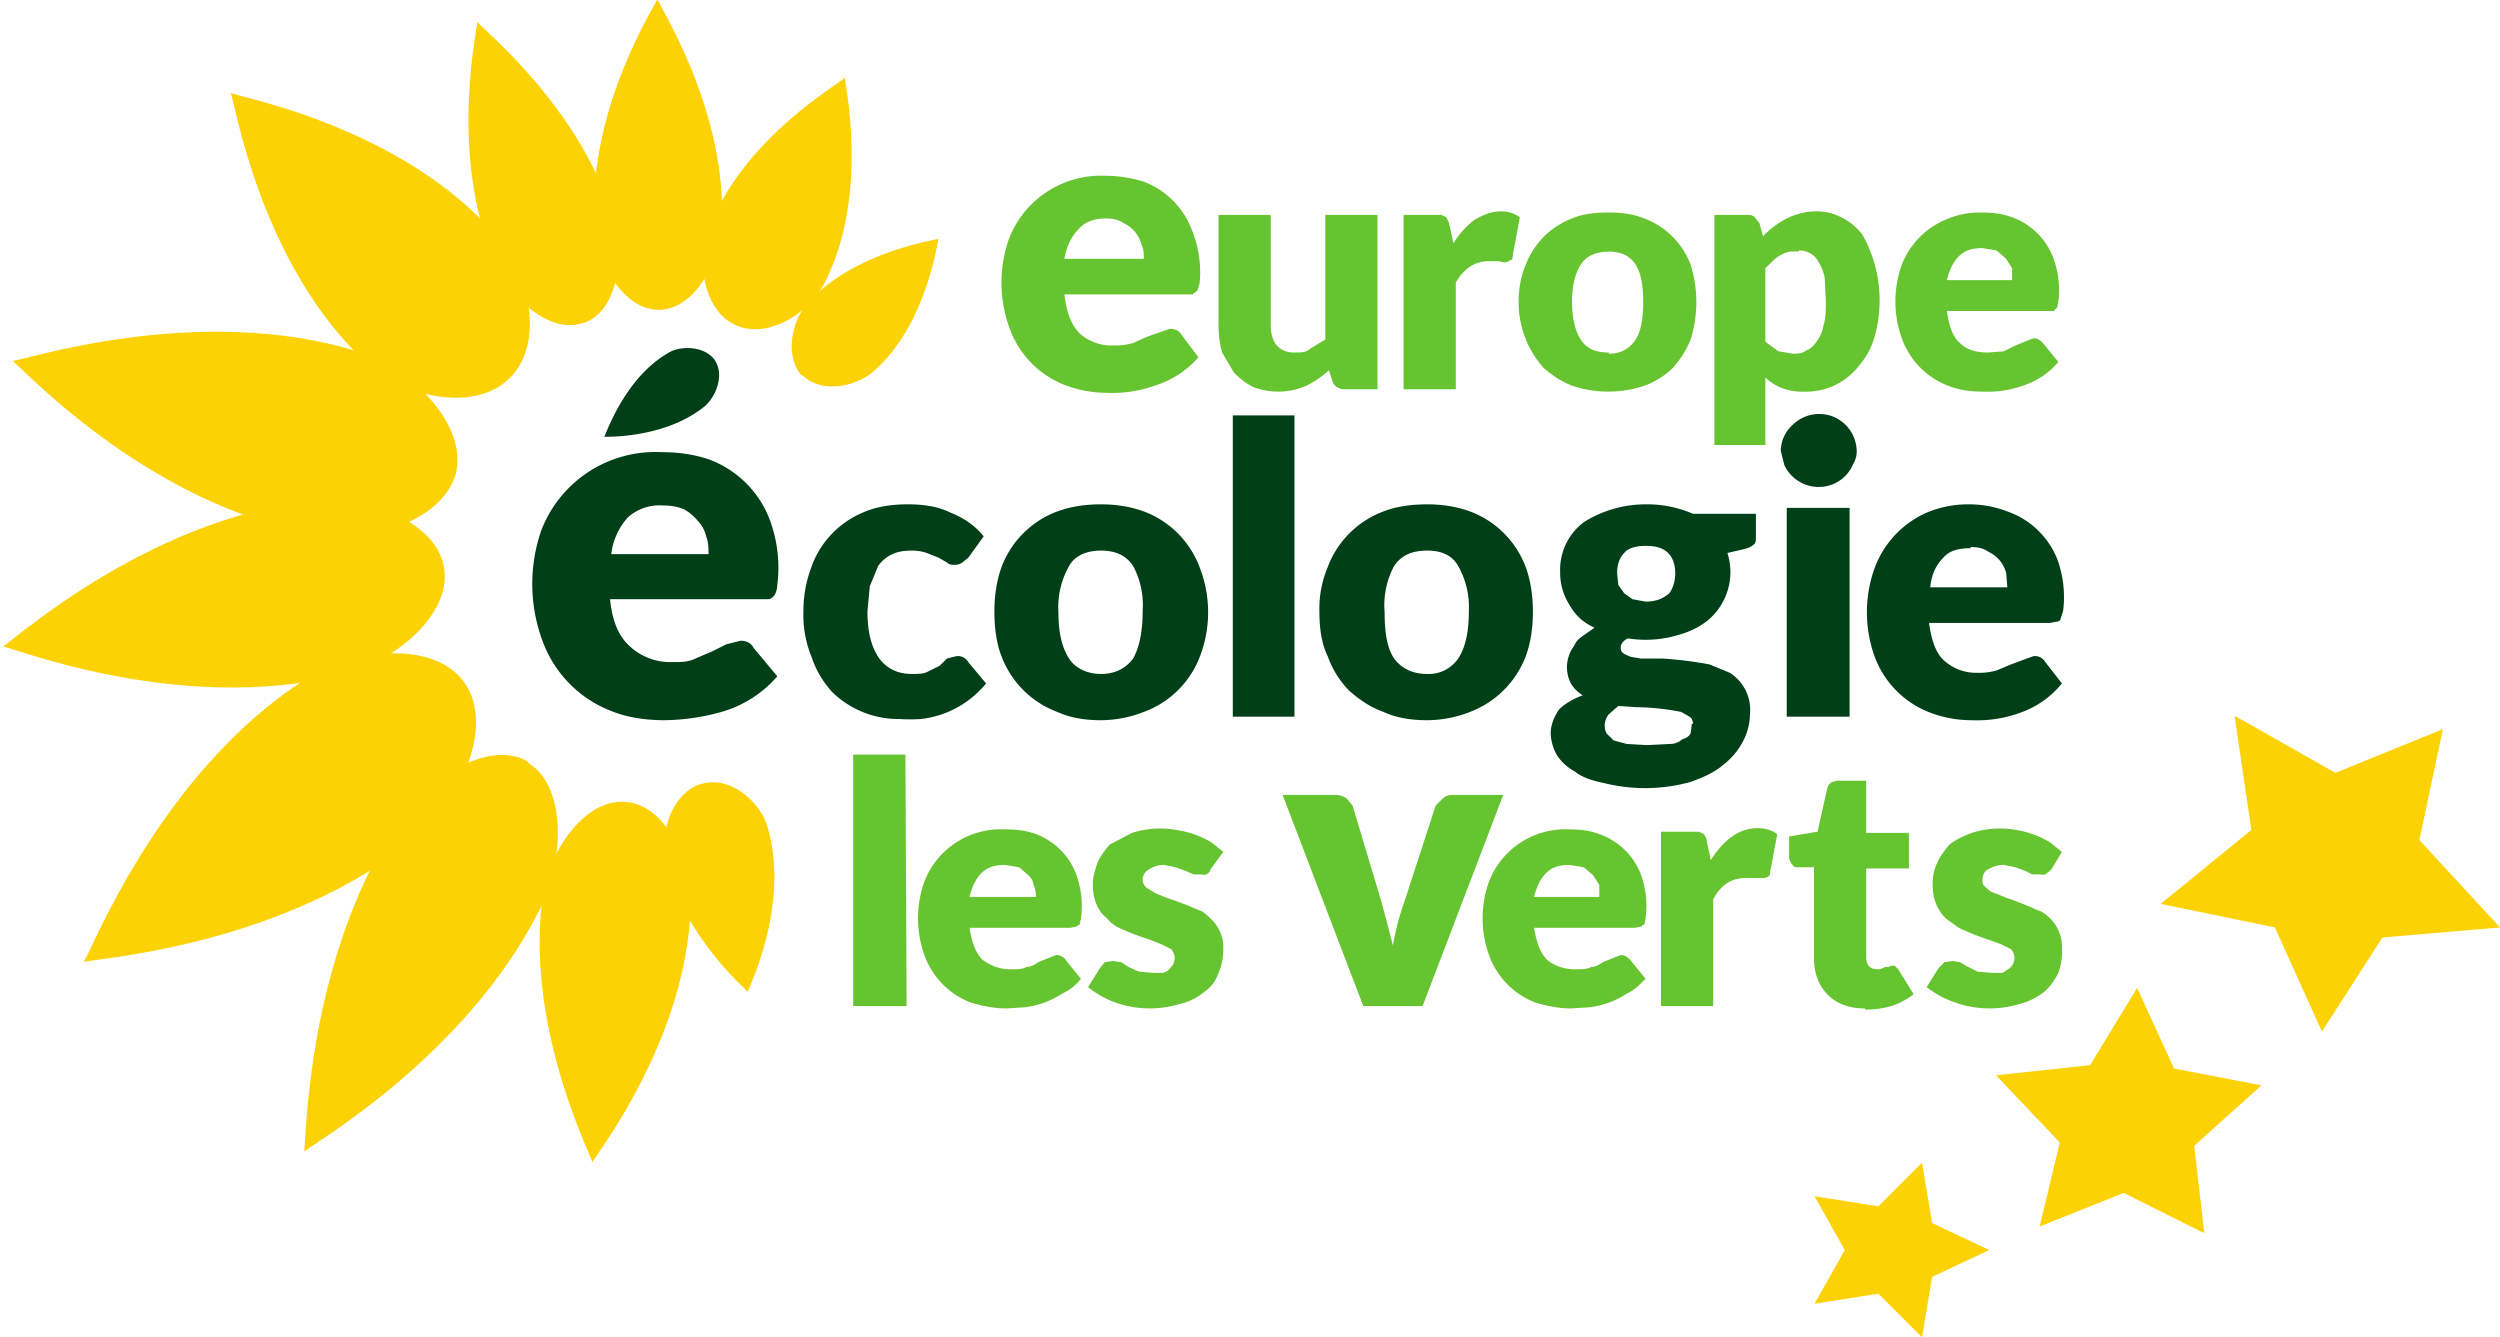
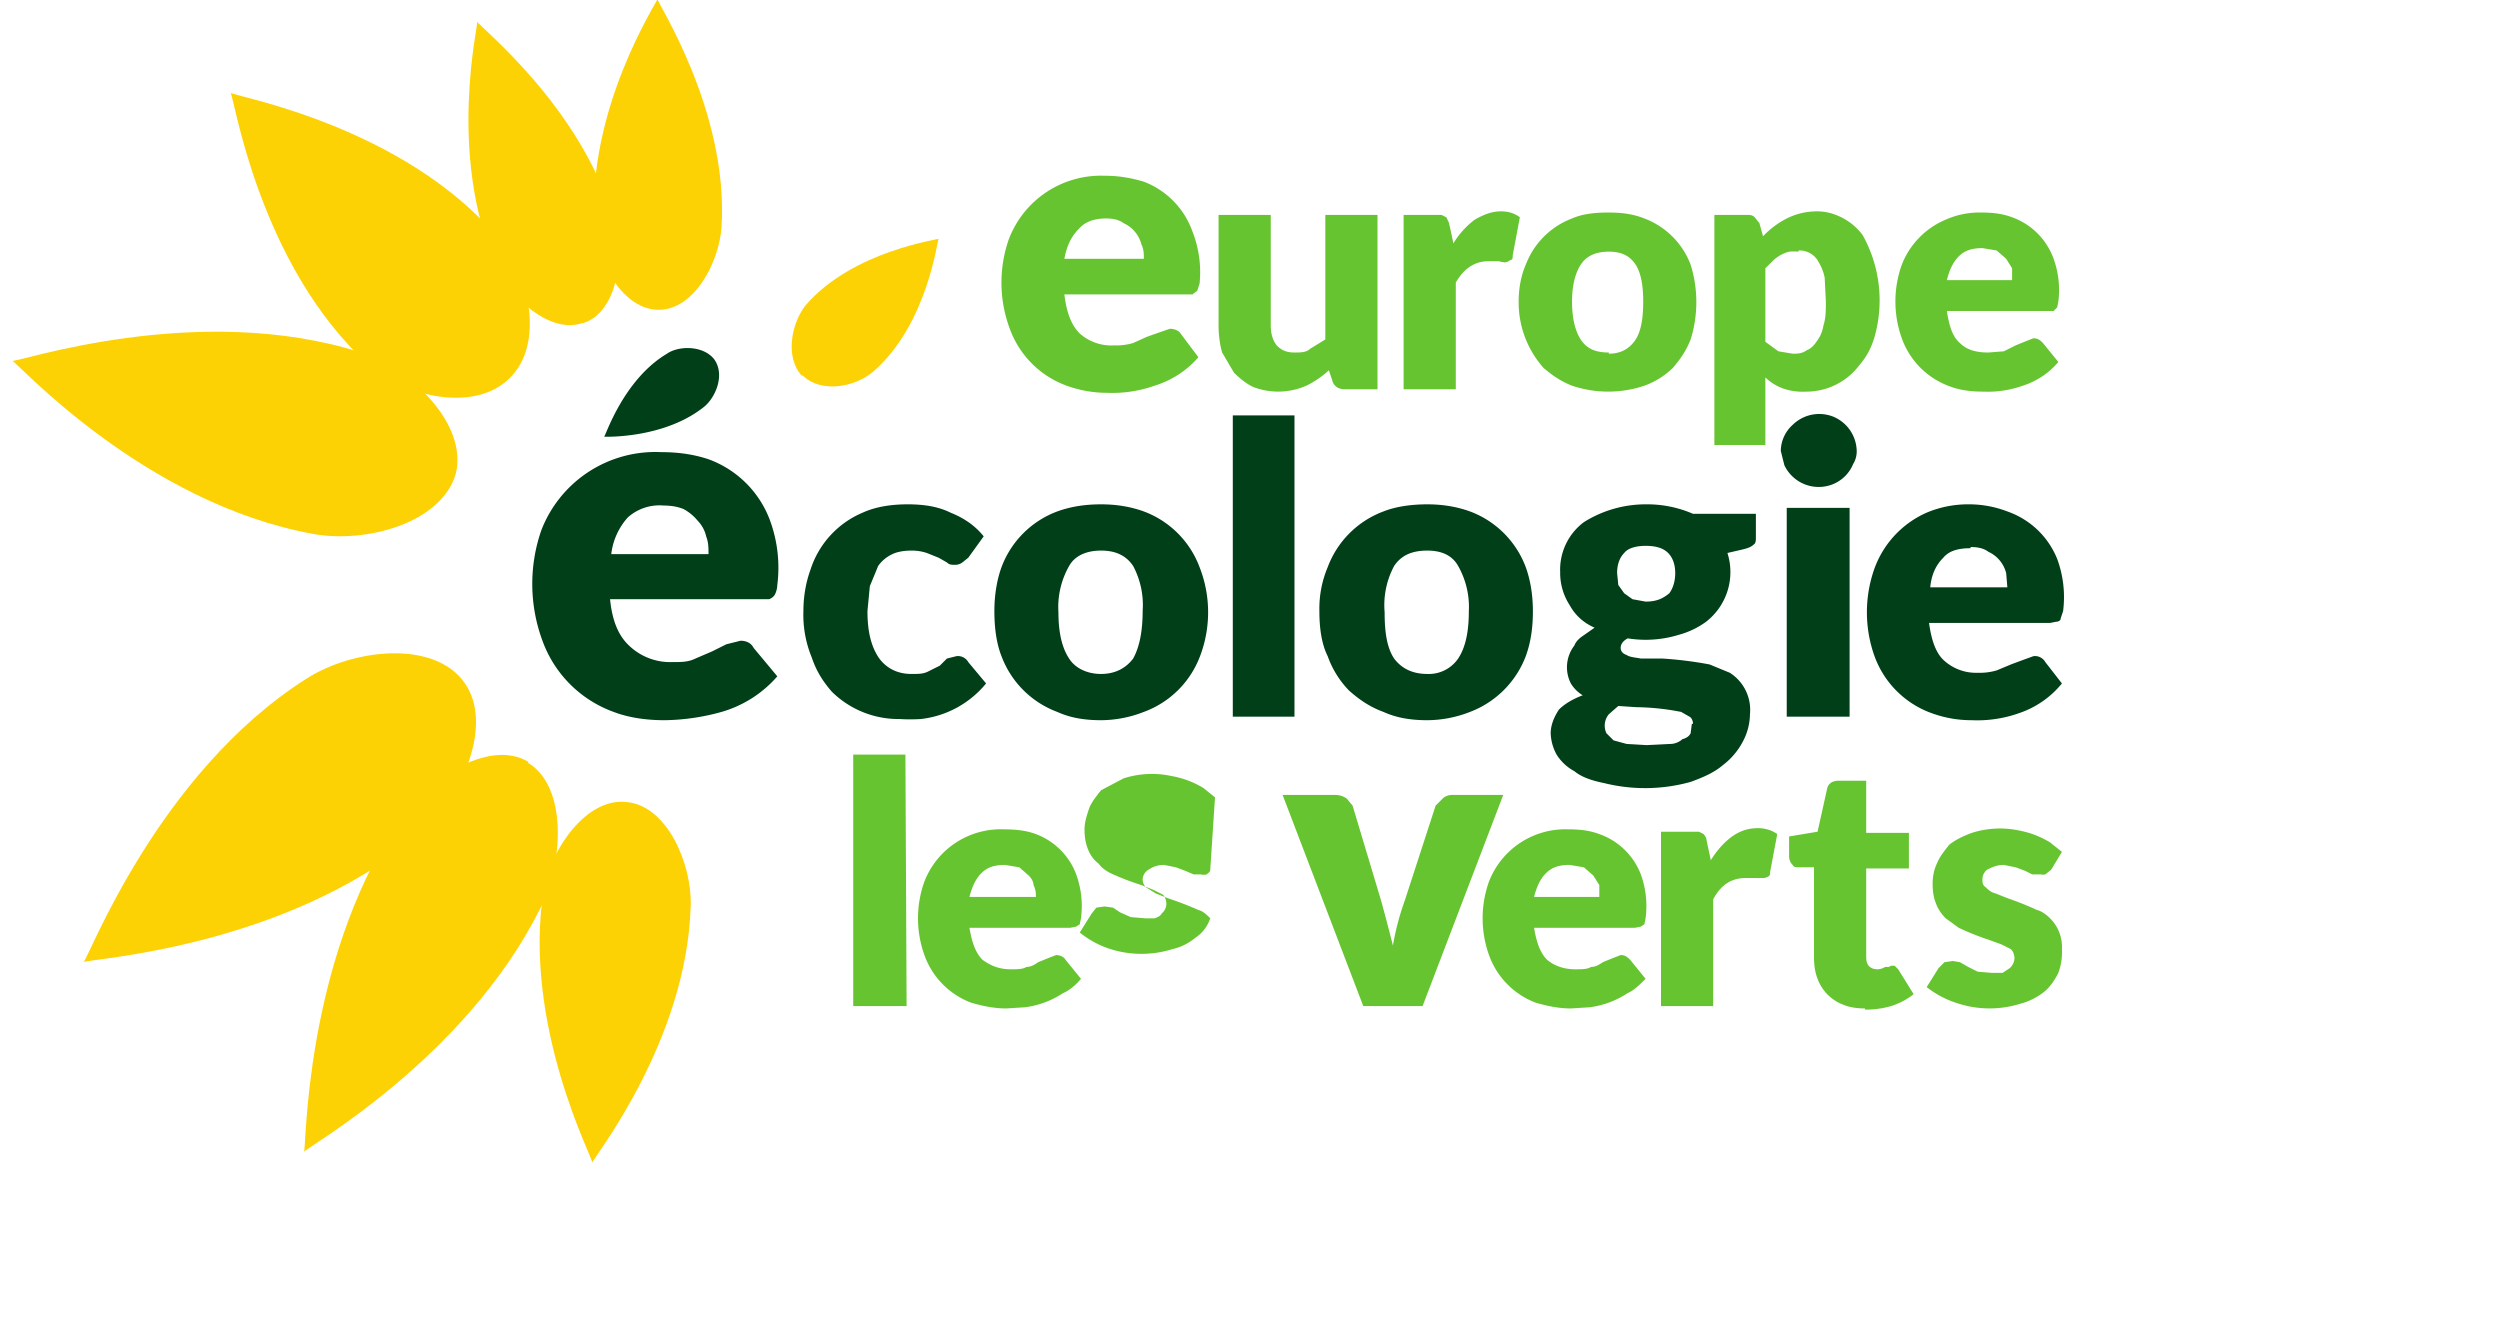
<svg xmlns="http://www.w3.org/2000/svg" viewBox="0 0 74.4 39.8">
  <defs>
    <clipPath id="a" clipPathUnits="userSpaceOnUse">
      <path d="M192.2 78.6h210.9v112.7H192.2Z" />
    </clipPath>
  </defs>
-   <path fill="#fcd205" d="m67 24.7-2.7 2.2 3.4.7 1.4 3.1 1.8-2.8 3.5-.3L72 25l.7-3.3-3.2 1.3-3-1.7Zm-6.3 11.8 2.5-1 2.4 1.2-.3-2.6 2-1.8-2.6-.5-1.1-2.4-1.4 2.3-2.8.3 1.9 2Zm-4.8-.6-1.9-.3.9 1.6-.9 1.6 1.9-.3 1.3 1.3.3-1.8 1.7-.8-1.7-.8-.3-1.8z" />
  <g clip-path="url(#a)" transform="matrix(.353 0 0 -.353 -67.8 67.5)">
    <path fill="#fcd205" d="M259.7 159.6c1.6-1.6 4.5-1 6 .3 4.6 4 5.4 11.2 5.5 11.2 0-.1-7.2-1-11.2-5.6-1.2-1.5-1.8-4.4-.3-6Zm-12.1 5.5c3 0 5.1 4 5.3 7 .6 9.8-5.5 19-5.4 19.2 0-.2-6-9.3-5.3-19.2.2-3 2.4-7 5.4-7Z" />
    <path fill="#fcd205" d="M241.3 164c2.7.9 3.5 5.4 2.6 8.4-2.7 9.8-11.6 16.7-11.6 17 .1-.3-2.5-11 1.5-20.4 1.2-2.9 4.7-6 7.4-5z" />
    <path fill="#fcd205" d="M235 159.3c3 2.9 1.7 8.7-.8 11.7-8.1 9.7-22.5 12.1-22.7 12.4.3-.2 2.3-14.5 11.7-23 3-2.6 8.8-4 11.8-1.1z" />
    <path fill="#fcd205" d="M230.5 151.3c1 4.2-3.8 8.8-8 10.2-13.8 4.4-29.1-.9-29.4-.7.3 0 11-12 25.4-14.6 4.4-.8 10.8.9 12 5.1z" />
-     <path fill="#fcd205" d="M229.5 143.4c-.7 4-6.8 6.1-11.2 5.6-14.1-1.6-25.7-12.3-26-12.3.2.2 14.6-5.8 28.5-2.4 4.3 1 9.4 5 8.7 9.1z" />
    <path fill="#fcd205" d="M231.2 133.7c-2.6 3.6-9.4 2.8-13.3.3-12.6-8-18.4-23.7-18.8-23.9.3.3 16.8 1.1 28.3 10.7 3.5 3 6.4 9.3 3.8 12.9z" />
    <path fill="#fcd205" d="M236.6 127c-3.4 2-8.7-1.6-11.1-5.2-7.8-12-7.6-27.4-7.8-27.7 0 .3 13.5 7.7 19.9 20.5 2 3.9 2.3 10.3-1 12.3z" />
    <path fill="#fcd205" d="M244.9 123.6c-3.4.4-6.4-4-7-7.4-1.8-11.4 4.2-22.7 4.1-23 0 .3 8 10.2 8.3 21.7.1 3.5-2 8.4-5.4 8.7Z" />
-     <path fill="#fcd205" d="M251.5 125.2c-2.4-.4-3.6-3.5-3.4-5.5.8-6.8 7-12 7-12.1 0 .1 3.6 7.3 1.7 13.8-.5 2-2.9 4.3-5.3 3.8Zm2.6 38.6c2.7-1.2 6.1 1 7.4 3.4 4 7.6 1.7 17.3 1.8 17.5 0-.3-8.7-5-11.6-13.1-.9-2.5-.3-6.6 2.4-7.8Z" />
-     <path fill="#66c430" d="M268.5 106.4H264v21.2h4.4zm8.3 11.9c-.9 0-1.5-.2-2-.7-.5-.5-.8-1.2-1-2h5.6c0 .3 0 .6-.2 1 0 .3-.2.6-.4.8l-.8.7-1.2.2m-.1 3c1 0 1.9-.1 2.7-.4a5.8 5.8 0 0 0 3.4-3.4 7.8 7.8 0 0 0 .4-3.7l-.1-.5-.3-.2-.5-.1h-8.5c.2-1.2.5-2.1 1.1-2.7.7-.5 1.4-.8 2.4-.8.5 0 1 0 1.3.2.4 0 .7.2 1 .4a57.2 57.2 0 0 0 1.5.6c.4 0 .7-.2.8-.4l1.3-1.6c-.4-.5-1-1-1.5-1.2a7.6 7.6 0 0 0-3.2-1.2l-1.6-.1c-1 0-2 .2-3 .5a6.7 6.7 0 0 0-3.9 4 9.2 9.2 0 0 0 0 6.2 6.9 6.9 0 0 0 6.7 4.4m17.4-3.4c0-.2-.2-.3-.3-.4a1 1 0 0 0-.5 0h-.6l-.7.3-.8.3-1 .2c-.6 0-1-.2-1.3-.4a1 1 0 0 1-.5-.8c0-.3.1-.5.3-.7l.8-.5 1-.4a27.3 27.3 0 0 0 2.6-1c.4-.1.7-.4 1-.7a3.3 3.3 0 0 0 1.1-2.6 5 5 0 0 0-.4-2c-.2-.6-.6-1.2-1.2-1.6-.5-.4-1.1-.8-2-1a8.7 8.7 0 0 0-5.5.1 8 8 0 0 0-2.3 1.3l1 1.6.4.5.7.1.7-.1.6-.4.9-.4 1.2-.1h.8c.3.1.5.2.6.4a1.1 1.1 0 0 1 .4.8c0 .3-.1.6-.3.8l-.8.4-1 .4a21.6 21.6 0 0 0-2.6 1c-.4.2-.8.5-1 .8-.4.3-.7.7-.9 1.2-.2.5-.3 1-.3 1.7 0 .6.2 1.2.4 1.8.2.5.6 1 1 1.5l1.9 1a7.8 7.8 0 0 0 4 .2 7.8 7.8 0 0 0 2.7-1l1-.8zm17.9-11.5h-5l-6.8 17.8h4.4c.4 0 .7-.1 1-.3l.5-.6 2.4-8a169 169 0 0 0 1-3.8 22 22 0 0 0 1 3.8l2.6 8 .6.6c.2.2.5.3.8.3h4.3zm12.4 11.9c-.9 0-1.5-.2-2-.7-.5-.5-.8-1.2-1-2h5.5v1l-.5.8-.8.7-1.2.2m-.1 3c1 0 1.8-.1 2.6-.4a5.8 5.8 0 0 0 3.5-3.4 7.8 7.8 0 0 0 .4-3.7l-.1-.5-.3-.2-.5-.1h-8.5c.2-1.2.5-2.1 1.1-2.7.6-.5 1.4-.8 2.4-.8.5 0 1 0 1.3.2.4 0 .7.2 1 .4a57 57 0 0 0 1.5.6c.4 0 .6-.2.8-.4l1.3-1.6c-.5-.5-1-1-1.5-1.2a7.6 7.6 0 0 0-3.2-1.2l-1.6-.1c-1 0-2 .2-3 .5a6.7 6.7 0 0 0-3.9 4 9.2 9.2 0 0 0 0 6.2 6.9 6.9 0 0 0 6.7 4.4m7.8-14.9v14.7h3.2l.4-.2.2-.3.1-.5.3-1.4c.5.8 1.1 1.5 1.8 2s1.4.7 2.2.7c.6 0 1.2-.2 1.6-.5l-.6-3.2c0-.2 0-.3-.2-.4a.8.8 0 0 0-.5-.1 3 3 0 0 0-.5 0h-.8c-1.2 0-2.1-.5-2.8-1.8v-9h-4.4Zm17.2-.2c-.7 0-1.3.1-1.8.3a3.7 3.7 0 0 0-2.2 2.2c-.2.5-.3 1.1-.3 1.8v7.6h-1.3c-.2 0-.4 0-.5.2a1 1 0 0 0-.3.7v1.7l2.4.4.8 3.6c.1.5.5.7 1 .7h2.3V121h3.6v-3h-3.6v-7.3c0-.4 0-.6.2-.9.2-.2.4-.3.8-.3a1.4 1.4 0 0 1 .6.2h.3l.2.1h.3l.3-.3 1.3-2.1a6 6 0 0 0-1.9-1c-.7-.2-1.4-.3-2.2-.3m15.7 11.8-.5-.4a1 1 0 0 0-.4 0h-.7l-.6.3-.8.3-1 .2c-.6 0-1-.2-1.4-.4a1 1 0 0 1-.4-.8c0-.3 0-.5.3-.7.2-.2.4-.4.8-.5l1-.4a27 27 0 0 0 2.5-1c.4-.1.8-.4 1.1-.7a3.4 3.4 0 0 0 1-2.6 5 5 0 0 0-.3-2c-.3-.6-.7-1.2-1.2-1.6-.5-.4-1.2-.8-2-1a8.7 8.7 0 0 0-5.5.1 8 8 0 0 0-2.4 1.3l1 1.6.5.5.7.1.6-.1.7-.4.8-.4 1.2-.1h.9l.6.4a1.2 1.2 0 0 1 .4.8c0 .3-.1.6-.3.8l-.8.4-1.1.4a22 22 0 0 0-2.5 1l-1.1.8c-.3.3-.6.7-.8 1.2-.2.5-.3 1-.3 1.7 0 .6.1 1.2.4 1.8.2.5.6 1 1 1.5.5.4 1.1.7 1.9 1a7.8 7.8 0 0 0 4 .2 7.8 7.8 0 0 0 2.6-1l1-.8Zm-79.7 54.9c-1 0-1.8-.3-2.3-.9-.6-.6-1-1.4-1.2-2.5h6.7c0 .4 0 .8-.2 1.2a2.7 2.7 0 0 1-1.5 1.8c-.4.3-.9.4-1.5.4m0 3.6c1.1 0 2.2-.2 3.2-.5a7 7 0 0 0 4.1-4.2 9.4 9.4 0 0 0 .6-4.4l-.2-.6-.4-.3h-10.8c.2-1.6.6-2.6 1.3-3.3a4 4 0 0 1 2.9-1 5 5 0 0 1 1.6.2l1.1.5a107.5 107.5 0 0 0 2 .7c.3 0 .7-.1.9-.4l1.5-2a8 8 0 0 0-3.7-2.4 10.7 10.7 0 0 0-4-.6 10 10 0 0 0-3.4.6 8 8 0 0 0-4.8 4.8 11.1 11.1 0 0 0-.1 7.5 8.3 8.3 0 0 0 8.1 5.4m14-3.3v-9.3c0-.8.2-1.3.5-1.7.4-.4.8-.6 1.5-.6.5 0 1 0 1.3.3l1.3.8v10.5h4.4v-14.7h-2.8c-.5 0-.9.3-1 .7l-.3.9a8 8 0 0 0-1.9-1.3 5.9 5.9 0 0 0-4.5-.1c-.6.3-1.1.7-1.6 1.2l-1 1.7c-.2.7-.3 1.5-.3 2.3v9.3Zm11.2-14.7v14.7h3.2l.4-.2.2-.4.1-.4.3-1.4a7 7 0 0 0 1.8 2c.7.4 1.4.7 2.2.7.7 0 1.2-.2 1.6-.5l-.6-3.2c0-.2 0-.4-.2-.4a.8.8 0 0 0-.5-.2 3 3 0 0 0-.5.1h-.8c-1.2 0-2.1-.6-2.8-1.8v-9h-4.4Zm17.3 3c1 0 1.7.4 2.2 1.1.5.7.7 1.8.7 3.3 0 1.4-.2 2.5-.7 3.2-.5.7-1.2 1-2.2 1-1 0-1.8-.3-2.3-1-.5-.7-.8-1.8-.8-3.2 0-1.5.3-2.6.8-3.3.5-.7 1.2-1 2.3-1m0 11.8c1 0 2-.1 3-.5a6.7 6.7 0 0 0 3.9-3.9 10.6 10.6 0 0 0 0-6.3c-.4-1-.9-1.7-1.5-2.4a6.7 6.7 0 0 0-2.4-1.5 9.6 9.6 0 0 0-6.1 0c-1 .4-1.7.9-2.4 1.5a8.3 8.3 0 0 0-2.1 5.6c0 1.1.2 2.2.6 3.1a6.7 6.7 0 0 0 3.9 3.9c.9.4 2 .5 3 .5m16.1-3.3a4 4 0 0 1-.8 0 3.1 3.1 0 0 1-1.4-.8l-.6-.6v-6.2l1.1-.8 1.2-.2c.4 0 .8 0 1.2.3.3.1.6.4.8.7.3.4.5.8.6 1.4.2.6.2 1.3.2 2l-.1 2a4 4 0 0 1-.5 1.3 1.8 1.8 0 0 1-1.7 1m-7.1-16.4v19.4h2.7c.3 0 .5 0 .7-.2l.4-.5.3-1.1a7.5 7.5 0 0 0 2 1.5 5.7 5.7 0 0 0 2.6.6c.7 0 1.4-.2 2-.5a5 5 0 0 0 1.8-1.5 11.3 11.3 0 0 0 1-8.6c-.3-1-.7-1.7-1.3-2.4a5.6 5.6 0 0 0-4.5-2.2 5 5 0 0 0-2 .3c-.5.2-1 .5-1.4.9v-5.7h-4.3Zm22.6 16.6c-.9 0-1.5-.2-2-.7-.5-.5-.8-1.2-1-2h5.5v1l-.5.8-.8.7-1.2.2m-.1 3c1 0 1.8-.1 2.6-.4a5.8 5.8 0 0 0 3.5-3.5 7.8 7.8 0 0 0 .4-3.6l-.1-.5-.3-.3h-9c.2-1.3.5-2.2 1.1-2.7.6-.6 1.4-.8 2.4-.8l1.3.1 1 .5a63.5 63.5 0 0 0 1.5.6c.4 0 .6-.2.8-.4l1.3-1.6a6.5 6.5 0 0 0-3-2 8.8 8.8 0 0 0-3.3-.5c-1 0-2 .1-3 .5a6.7 6.7 0 0 0-3.9 4 9.2 9.2 0 0 0 0 6.2 6.8 6.8 0 0 0 3.7 3.8 7 7 0 0 0 3 .6" />
+     <path fill="#66c430" d="M268.5 106.4H264v21.2h4.4zm8.3 11.9c-.9 0-1.5-.2-2-.7-.5-.5-.8-1.2-1-2h5.6c0 .3 0 .6-.2 1 0 .3-.2.6-.4.8l-.8.7-1.2.2m-.1 3c1 0 1.9-.1 2.7-.4a5.8 5.8 0 0 0 3.4-3.4 7.8 7.8 0 0 0 .4-3.7l-.1-.5-.3-.2-.5-.1h-8.5c.2-1.2.5-2.1 1.1-2.7.7-.5 1.4-.8 2.4-.8.5 0 1 0 1.3.2.4 0 .7.2 1 .4a57.2 57.2 0 0 0 1.5.6c.4 0 .7-.2.8-.4l1.3-1.6c-.4-.5-1-1-1.5-1.2a7.6 7.6 0 0 0-3.2-1.2l-1.6-.1c-1 0-2 .2-3 .5a6.7 6.7 0 0 0-3.9 4 9.2 9.2 0 0 0 0 6.2 6.9 6.9 0 0 0 6.7 4.4m17.4-3.4c0-.2-.2-.3-.3-.4a1 1 0 0 0-.5 0h-.6l-.7.3-.8.3-1 .2c-.6 0-1-.2-1.3-.4a1 1 0 0 1-.5-.8c0-.3.1-.5.3-.7l.8-.5 1-.4a27.3 27.3 0 0 0 2.6-1c.4-.1.7-.4 1-.7c-.2-.6-.6-1.2-1.2-1.6-.5-.4-1.1-.8-2-1a8.7 8.7 0 0 0-5.5.1 8 8 0 0 0-2.3 1.3l1 1.6.4.5.7.1.7-.1.6-.4.9-.4 1.2-.1h.8c.3.1.5.2.6.4a1.1 1.1 0 0 1 .4.8c0 .3-.1.6-.3.8l-.8.4-1 .4a21.6 21.6 0 0 0-2.6 1c-.4.2-.8.5-1 .8-.4.3-.7.7-.9 1.2-.2.5-.3 1-.3 1.7 0 .6.2 1.2.4 1.8.2.5.6 1 1 1.5l1.9 1a7.8 7.8 0 0 0 4 .2 7.8 7.8 0 0 0 2.7-1l1-.8zm17.9-11.5h-5l-6.8 17.8h4.4c.4 0 .7-.1 1-.3l.5-.6 2.4-8a169 169 0 0 0 1-3.8 22 22 0 0 0 1 3.8l2.6 8 .6.6c.2.2.5.3.8.3h4.3zm12.4 11.9c-.9 0-1.5-.2-2-.7-.5-.5-.8-1.2-1-2h5.5v1l-.5.8-.8.7-1.2.2m-.1 3c1 0 1.8-.1 2.6-.4a5.8 5.8 0 0 0 3.5-3.4 7.8 7.8 0 0 0 .4-3.7l-.1-.5-.3-.2-.5-.1h-8.5c.2-1.2.5-2.1 1.1-2.7.6-.5 1.4-.8 2.4-.8.5 0 1 0 1.3.2.4 0 .7.2 1 .4a57 57 0 0 0 1.5.6c.4 0 .6-.2.8-.4l1.3-1.6c-.5-.5-1-1-1.5-1.2a7.6 7.6 0 0 0-3.2-1.2l-1.6-.1c-1 0-2 .2-3 .5a6.7 6.7 0 0 0-3.9 4 9.2 9.2 0 0 0 0 6.2 6.9 6.9 0 0 0 6.7 4.4m7.8-14.9v14.7h3.2l.4-.2.2-.3.1-.5.3-1.4c.5.8 1.1 1.5 1.8 2s1.4.7 2.2.7c.6 0 1.2-.2 1.6-.5l-.6-3.2c0-.2 0-.3-.2-.4a.8.8 0 0 0-.5-.1 3 3 0 0 0-.5 0h-.8c-1.2 0-2.1-.5-2.8-1.8v-9h-4.4Zm17.2-.2c-.7 0-1.3.1-1.8.3a3.7 3.7 0 0 0-2.2 2.2c-.2.5-.3 1.1-.3 1.8v7.6h-1.3c-.2 0-.4 0-.5.2a1 1 0 0 0-.3.7v1.7l2.4.4.8 3.6c.1.5.5.7 1 .7h2.3V121h3.6v-3h-3.6v-7.3c0-.4 0-.6.2-.9.2-.2.4-.3.8-.3a1.4 1.4 0 0 1 .6.2h.3l.2.1h.3l.3-.3 1.3-2.1a6 6 0 0 0-1.9-1c-.7-.2-1.4-.3-2.2-.3m15.7 11.8-.5-.4a1 1 0 0 0-.4 0h-.7l-.6.3-.8.3-1 .2c-.6 0-1-.2-1.4-.4a1 1 0 0 1-.4-.8c0-.3 0-.5.3-.7.2-.2.4-.4.8-.5l1-.4a27 27 0 0 0 2.5-1c.4-.1.8-.4 1.1-.7a3.4 3.4 0 0 0 1-2.6 5 5 0 0 0-.3-2c-.3-.6-.7-1.2-1.2-1.6-.5-.4-1.2-.8-2-1a8.7 8.7 0 0 0-5.5.1 8 8 0 0 0-2.4 1.3l1 1.6.5.5.7.1.6-.1.7-.4.8-.4 1.2-.1h.9l.6.4a1.2 1.2 0 0 1 .4.8c0 .3-.1.6-.3.8l-.8.4-1.1.4a22 22 0 0 0-2.5 1l-1.1.8c-.3.3-.6.7-.8 1.2-.2.5-.3 1-.3 1.7 0 .6.1 1.2.4 1.8.2.5.6 1 1 1.5.5.4 1.1.7 1.9 1a7.8 7.8 0 0 0 4 .2 7.8 7.8 0 0 0 2.6-1l1-.8Zm-79.7 54.9c-1 0-1.8-.3-2.3-.9-.6-.6-1-1.4-1.2-2.5h6.7c0 .4 0 .8-.2 1.2a2.7 2.7 0 0 1-1.5 1.8c-.4.3-.9.4-1.5.4m0 3.6c1.1 0 2.2-.2 3.2-.5a7 7 0 0 0 4.1-4.2 9.4 9.4 0 0 0 .6-4.4l-.2-.6-.4-.3h-10.8c.2-1.6.6-2.6 1.3-3.3a4 4 0 0 1 2.9-1 5 5 0 0 1 1.6.2l1.1.5a107.5 107.5 0 0 0 2 .7c.3 0 .7-.1.9-.4l1.5-2a8 8 0 0 0-3.7-2.4 10.7 10.7 0 0 0-4-.6 10 10 0 0 0-3.4.6 8 8 0 0 0-4.8 4.8 11.1 11.1 0 0 0-.1 7.5 8.3 8.3 0 0 0 8.1 5.4m14-3.3v-9.3c0-.8.2-1.3.5-1.7.4-.4.8-.6 1.5-.6.5 0 1 0 1.3.3l1.3.8v10.5h4.4v-14.7h-2.8c-.5 0-.9.3-1 .7l-.3.9a8 8 0 0 0-1.9-1.3 5.9 5.9 0 0 0-4.5-.1c-.6.3-1.1.7-1.6 1.2l-1 1.7c-.2.7-.3 1.5-.3 2.3v9.3Zm11.2-14.7v14.7h3.2l.4-.2.2-.4.1-.4.3-1.4a7 7 0 0 0 1.8 2c.7.4 1.4.7 2.2.7.7 0 1.2-.2 1.6-.5l-.6-3.2c0-.2 0-.4-.2-.4a.8.8 0 0 0-.5-.2 3 3 0 0 0-.5.1h-.8c-1.2 0-2.1-.6-2.8-1.8v-9h-4.4Zm17.3 3c1 0 1.7.4 2.2 1.1.5.7.7 1.8.7 3.3 0 1.4-.2 2.5-.7 3.2-.5.7-1.2 1-2.2 1-1 0-1.8-.3-2.3-1-.5-.7-.8-1.8-.8-3.2 0-1.5.3-2.6.8-3.3.5-.7 1.2-1 2.3-1m0 11.8c1 0 2-.1 3-.5a6.7 6.7 0 0 0 3.9-3.9 10.6 10.6 0 0 0 0-6.3c-.4-1-.9-1.7-1.5-2.4a6.7 6.7 0 0 0-2.4-1.5 9.6 9.6 0 0 0-6.1 0c-1 .4-1.7.9-2.4 1.5a8.3 8.3 0 0 0-2.1 5.6c0 1.1.2 2.2.6 3.1a6.7 6.7 0 0 0 3.9 3.9c.9.4 2 .5 3 .5m16.1-3.3a4 4 0 0 1-.8 0 3.1 3.1 0 0 1-1.4-.8l-.6-.6v-6.2l1.1-.8 1.2-.2c.4 0 .8 0 1.2.3.3.1.6.4.8.7.3.4.5.8.6 1.4.2.6.2 1.3.2 2l-.1 2a4 4 0 0 1-.5 1.3 1.8 1.8 0 0 1-1.7 1m-7.1-16.4v19.4h2.7c.3 0 .5 0 .7-.2l.4-.5.3-1.1a7.5 7.5 0 0 0 2 1.5 5.7 5.7 0 0 0 2.6.6c.7 0 1.4-.2 2-.5a5 5 0 0 0 1.8-1.5 11.3 11.3 0 0 0 1-8.6c-.3-1-.7-1.7-1.3-2.4a5.6 5.6 0 0 0-4.5-2.2 5 5 0 0 0-2 .3c-.5.2-1 .5-1.4.9v-5.7h-4.3Zm22.6 16.6c-.9 0-1.5-.2-2-.7-.5-.5-.8-1.2-1-2h5.5v1l-.5.8-.8.7-1.2.2m-.1 3c1 0 1.8-.1 2.6-.4a5.8 5.8 0 0 0 3.5-3.5 7.8 7.8 0 0 0 .4-3.6l-.1-.5-.3-.3h-9c.2-1.3.5-2.2 1.1-2.7.6-.6 1.4-.8 2.4-.8l1.3.1 1 .5a63.5 63.5 0 0 0 1.5.6c.4 0 .6-.2.8-.4l1.3-1.6a6.5 6.5 0 0 0-3-2 8.8 8.8 0 0 0-3.3-.5c-1 0-2 .1-3 .5a6.7 6.7 0 0 0-3.9 4 9.2 9.2 0 0 0 0 6.2 6.8 6.8 0 0 0 3.7 3.8 7 7 0 0 0 3 .6" />
    <path fill="#003f18" d="M248 148.6a4 4 0 0 1-3-1 5.6 5.6 0 0 1-1.4-3.1h8.2c0 .5 0 1-.2 1.5-.1.5-.4 1-.7 1.3a4 4 0 0 1-1.2 1c-.5.2-1 .3-1.8.3m-.1 4.5c1.5 0 2.8-.2 4-.6a8.7 8.7 0 0 0 5.2-5.2 11.6 11.6 0 0 0 .6-5.4 2 2 0 0 0-.2-.8.9.9 0 0 0-.5-.4h-13.4c.2-2 .8-3.2 1.7-4a5 5 0 0 1 3.5-1.3c.8 0 1.4 0 2 .3l1.4.6 1.2.6 1.2.3c.5 0 .9-.2 1.1-.6l2-2.4a9.8 9.8 0 0 0-4.7-3 18.6 18.6 0 0 0-4.8-.7c-1.5 0-3 .2-4.3.7a10 10 0 0 0-6 6 13.8 13.8 0 0 0-.1 9.3 10.3 10.3 0 0 0 10.1 6.6m25.9-8.9-.5-.4a1 1 0 0 0-.6-.2c-.3 0-.5 0-.7.2l-.7.4-1 .4a4 4 0 0 1-1.3.2c-.6 0-1.2-.1-1.6-.3a3 3 0 0 1-1.2-1l-.7-1.7-.2-2.1c0-1.7.3-3 1-4 .6-.8 1.5-1.3 2.7-1.3.6 0 1 0 1.4.2l1 .5.6.6.8.2a1 1 0 0 0 1-.5l1.5-1.8a8.3 8.3 0 0 0-5.5-3 14 14 0 0 0-1.8 0 8 8 0 0 0-5.7 2.3c-.7.8-1.3 1.7-1.7 2.9a9.4 9.4 0 0 0-.7 3.9c0 1.2.2 2.4.6 3.5a7.8 7.8 0 0 0 4.4 4.8c1.1.5 2.4.7 3.8.7s2.6-.2 3.6-.7c1-.4 2-1 2.8-2zm11.2-9.8c1.2 0 2.1.5 2.7 1.3.5.9.8 2.2.8 4a7 7 0 0 1-.8 3.8c-.6.9-1.5 1.3-2.7 1.3-1.2 0-2.2-.4-2.7-1.3a7 7 0 0 1-.9-3.9c0-1.7.3-3 .9-3.9.5-.8 1.5-1.3 2.7-1.3m0 14.3c1.3 0 2.5-.2 3.6-.6a8 8 0 0 0 4.7-4.7 10.4 10.4 0 0 0 0-7.6 8 8 0 0 0-4.7-4.6 10 10 0 0 0-3.6-.7c-1.4 0-2.6.2-3.7.7a8 8 0 0 0-4.7 4.7c-.4 1-.6 2.3-.6 3.8 0 1.3.2 2.6.6 3.7a8 8 0 0 0 4.7 4.7c1.1.4 2.3.6 3.7.6m16.3-17.9H296v25.4h5.2zm11.2 3.6a3 3 0 0 1 2.6 1.3c.6.9.9 2.2.9 4a7 7 0 0 1-.9 3.8c-.5.9-1.4 1.3-2.6 1.3-1.3 0-2.2-.4-2.8-1.3a7 7 0 0 1-.8-3.9c0-1.7.2-3 .8-3.9.6-.8 1.5-1.3 2.8-1.3m0 14.3c1.3 0 2.5-.2 3.6-.6a8 8 0 0 0 4.7-4.7c.4-1.1.6-2.4.6-3.7 0-1.5-.2-2.7-.6-3.8a8.1 8.1 0 0 0-4.7-4.7 10 10 0 0 0-3.6-.7c-1.4 0-2.6.2-3.7.7-1.1.4-2 1-2.9 1.8a8 8 0 0 0-1.8 2.9c-.5 1-.7 2.3-.7 3.8a9 9 0 0 0 .7 3.7 8 8 0 0 0 4.7 4.7c1 .4 2.3.6 3.7.6m18.4-8.2c1 0 1.5.3 2 .7.3.4.5 1 .5 1.7s-.2 1.3-.6 1.7c-.4.4-1 .6-1.9.6-.8 0-1.5-.2-1.8-.6-.4-.4-.6-1-.6-1.7l.1-1 .5-.7.7-.5 1.1-.2m4-10.3c0 .2-.1.5-.3.6l-.7.4a21 21 0 0 1-3.8.4l-1.5.1-.8-.7a1.5 1.5 0 0 1-.2-1.6l.6-.6 1.1-.3 1.7-.1 2 .1c.4 0 .8.2 1 .4.4.1.6.3.7.5l.1.8m-3.9 18.5a9.7 9.7 0 0 0 4-.8h5.3v-2c0-.2 0-.5-.2-.6-.2-.2-.5-.3-.9-.4l-1.3-.3a5.3 5.3 0 0 0-1.8-5.8 7 7 0 0 0-2.3-1.1 9.5 9.5 0 0 0-4.3-.3c-.4-.2-.6-.5-.6-.8 0-.3.2-.5.5-.6.3-.2.7-.2 1.2-.3h1.8a32.3 32.3 0 0 0 4-.5l1.7-.7a3.7 3.7 0 0 0 1.7-3.5 5 5 0 0 0-.6-2.3 6 6 0 0 0-1.7-2c-.7-.6-1.6-1-2.7-1.4a14.3 14.3 0 0 0-7.3-.1c-1 .2-1.9.5-2.5 1a4 4 0 0 0-1.5 1.4 4 4 0 0 0-.5 1.8c0 .7.3 1.4.7 2 .5.5 1.2.9 2 1.2a3 3 0 0 0-1 1 3 3 0 0 0 .3 3.2c.1.3.4.6.7.8l1 .7c-.9.4-1.6 1-2.1 1.9a5 5 0 0 0-.8 2.8 5 5 0 0 0 2 4.2 9.8 9.8 0 0 0 5.2 1.5m17.2-17.9h-5.3v17.6h5.3zm.6 22.4a2 2 0 0 0-.3-1.1 3.1 3.1 0 0 0-1.7-1.7 3.2 3.2 0 0 0-4.1 1.6l-.3 1.2a3 3 0 0 0 1 2.2 3.2 3.2 0 0 0 3.4.7 3.2 3.2 0 0 0 2-2.9m9.6-8.2c-1 0-1.8-.2-2.3-.8-.6-.6-1-1.4-1.1-2.5h6.5l-.1 1.2a2.7 2.7 0 0 1-1.5 1.8c-.4.3-.9.4-1.5.4m0 3.6a9 9 0 0 0 3.1-.6 7 7 0 0 0 4.2-4 9.3 9.3 0 0 0 .5-4.4l-.2-.6c0-.2-.2-.3-.4-.3l-.5-.1h-10.2c.2-1.5.6-2.6 1.3-3.2a4 4 0 0 1 2.8-1 5 5 0 0 1 1.6.2l1.2.5a149.4 149.4 0 0 0 1.9.7 1 1 0 0 0 1-.5l1.4-1.8a7.9 7.9 0 0 0-3.6-2.5 10.5 10.5 0 0 0-4-.6c-1.2 0-2.3.2-3.4.6a8 8 0 0 0-4.8 4.8 11 11 0 0 0 0 7.4 8.2 8.2 0 0 0 4.4 4.7 9 9 0 0 0 3.6.7m-105.8 12.2c-.9 1.2-3 1.2-4 .5-3.7-2.2-5.2-7-5.3-7 0 0 5-.2 8.4 2.5 1 .8 1.8 2.7.9 4z" />
  </g>
</svg>